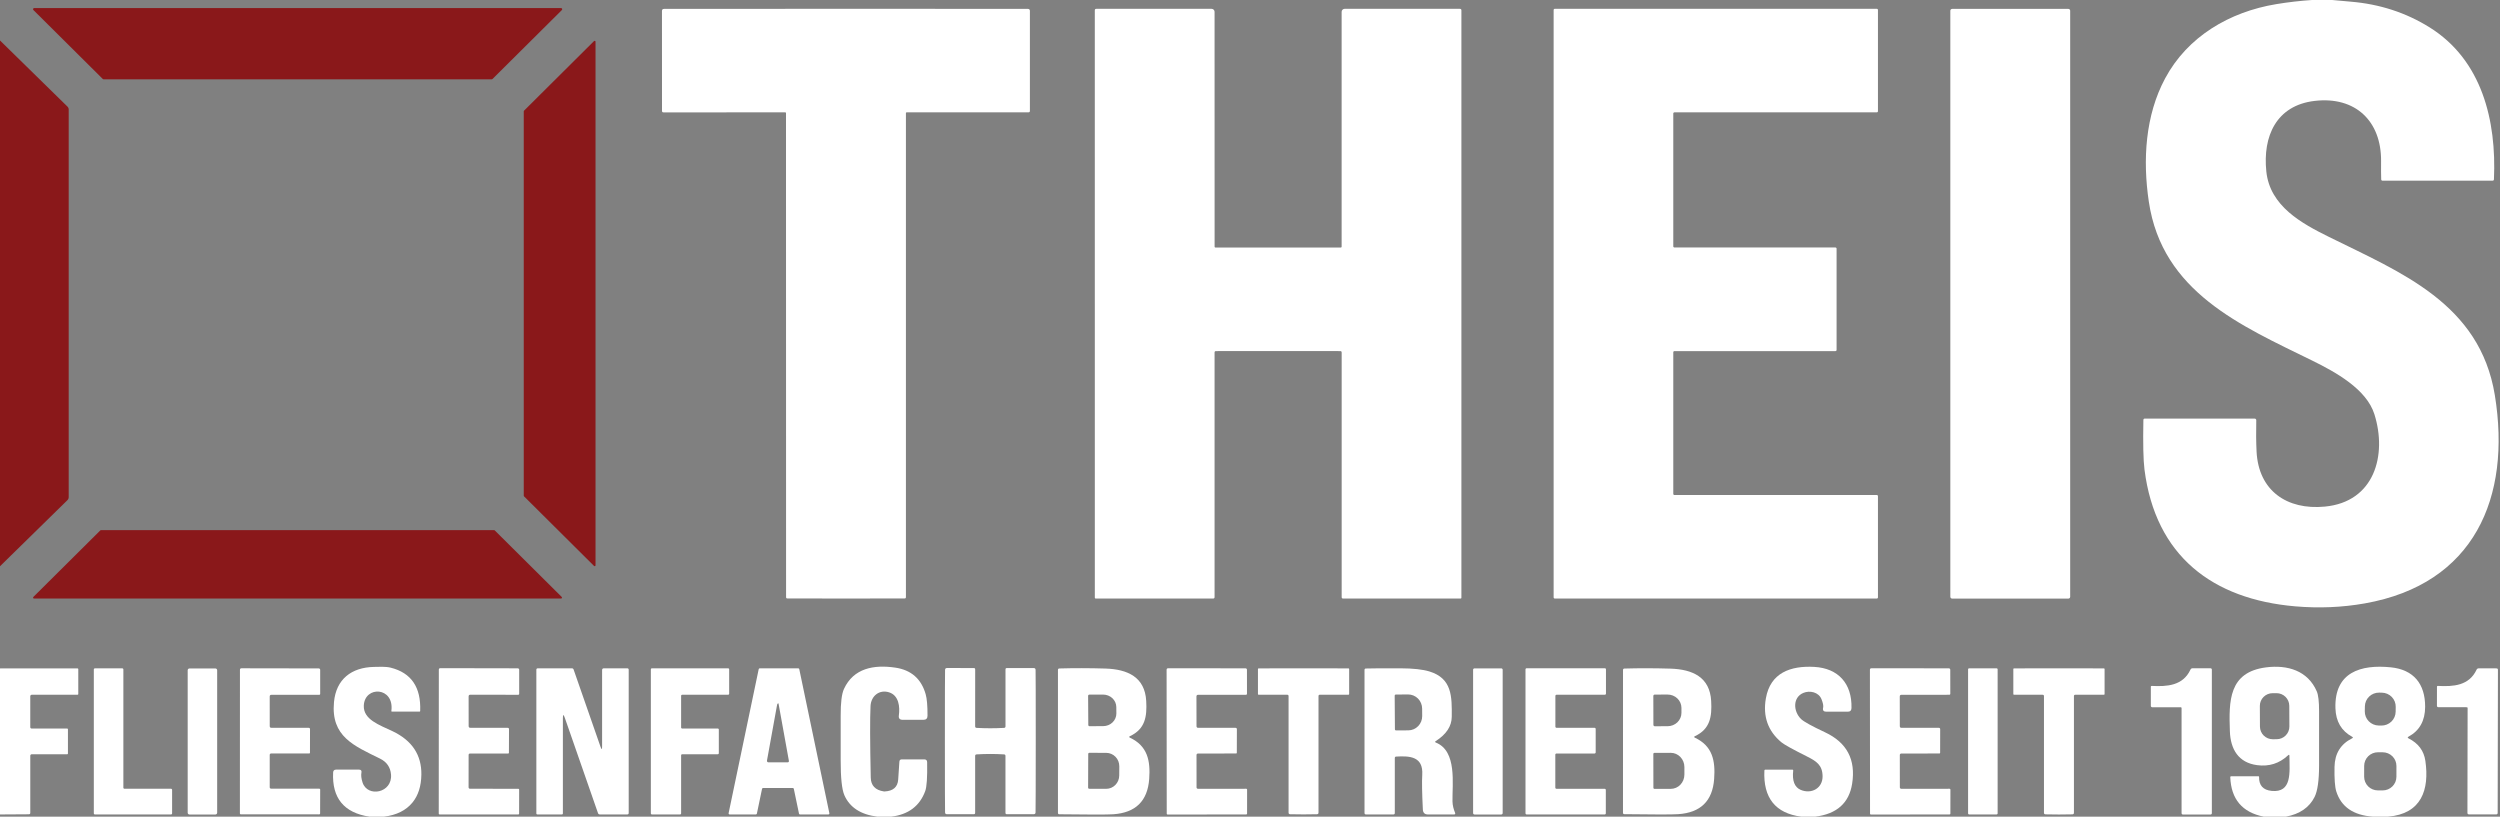
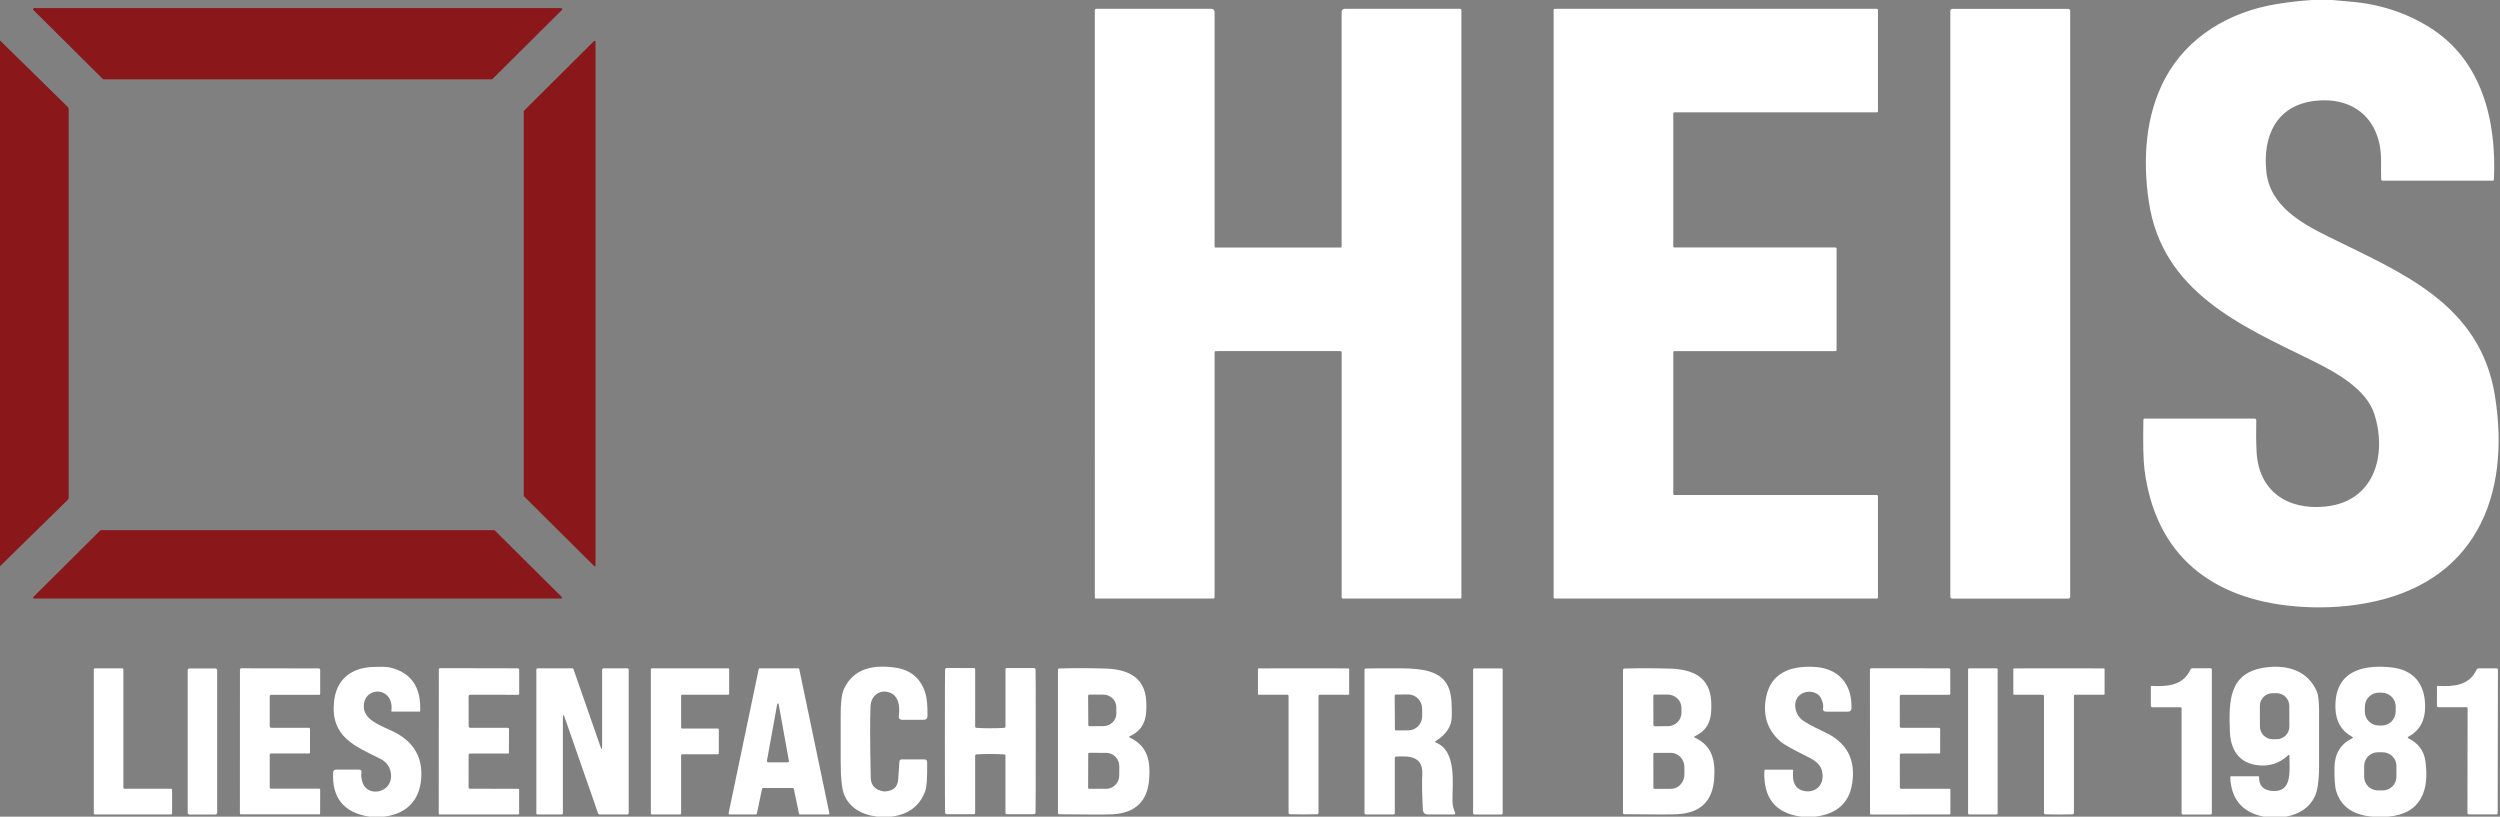
<svg xmlns="http://www.w3.org/2000/svg" width="150" height="49" viewBox="0 0 150 49" fill="none">
  <rect x="0" y="0" width="150" height="49" fill="#808080" stroke="none" />
  <g clip-path="url(#clip0_27_172)">
    <path d="M139.929 0C140.303 0.036 140.674 0.07 141.044 0.1C142.78 0.245 144.354 0.757 145.768 1.637C148.929 3.606 149.794 7.248 149.637 10.757C149.634 10.813 149.605 10.842 149.548 10.842H142.959C142.902 10.842 142.874 10.813 142.872 10.757C142.863 10.504 142.861 10.143 142.865 9.671C142.885 7.269 141.326 5.769 138.881 6.054C136.566 6.326 135.759 8.187 135.98 10.293C136.197 12.372 138.101 13.405 139.739 14.215C144.041 16.348 148.791 18.201 149.69 23.709C150.69 29.851 148.457 35.046 141.883 36.205C140.525 36.445 139.132 36.503 137.706 36.38C132.757 35.952 129.328 33.366 128.668 28.166C128.598 27.603 128.576 26.615 128.603 25.201C128.604 25.144 128.634 25.115 128.691 25.115H135.278C135.291 25.115 135.304 25.118 135.317 25.123C135.329 25.128 135.34 25.135 135.349 25.145C135.358 25.154 135.365 25.165 135.37 25.177C135.374 25.19 135.376 25.203 135.376 25.216C135.361 25.905 135.366 26.531 135.394 27.093C135.511 29.442 137.215 30.614 139.491 30.396C142.47 30.114 143.234 27.31 142.465 24.858C141.991 23.346 140.145 22.328 138.707 21.622C134.472 19.542 129.732 17.529 128.929 12.098C128.557 9.596 128.715 6.927 129.908 4.703C131.248 2.201 133.762 0.71 136.583 0.247C137.29 0.13 138.004 0.048 138.723 0H139.929Z" fill="white" />
    <path d="M6.167 4.739L2.004 0.602C1.994 0.593 1.987 0.581 1.984 0.567C1.981 0.554 1.982 0.54 1.988 0.527C1.993 0.515 2.002 0.504 2.013 0.496C2.024 0.489 2.038 0.484 2.051 0.484H33.665C33.679 0.484 33.692 0.489 33.703 0.496C33.715 0.504 33.724 0.515 33.729 0.527C33.734 0.54 33.735 0.554 33.732 0.567C33.729 0.581 33.723 0.593 33.713 0.602L29.55 4.739C29.537 4.752 29.52 4.759 29.502 4.759H6.215C6.197 4.759 6.18 4.752 6.167 4.739Z" fill="#8A181A" />
-     <path d="M50.757 0.528C57.308 0.528 60.945 0.529 61.668 0.532C61.752 0.532 61.794 0.574 61.794 0.657V6.652C61.794 6.711 61.764 6.741 61.704 6.741H54.395C54.385 6.741 54.374 6.746 54.367 6.753C54.359 6.76 54.355 6.77 54.355 6.78V35.828C54.355 35.881 54.329 35.907 54.277 35.907C53.448 35.911 52.276 35.912 50.761 35.912C49.244 35.912 48.072 35.911 47.243 35.907C47.191 35.907 47.165 35.881 47.165 35.828L47.16 6.78C47.16 6.77 47.155 6.76 47.148 6.753C47.14 6.746 47.13 6.741 47.119 6.741L39.81 6.743C39.75 6.743 39.72 6.713 39.72 6.653L39.718 0.659C39.718 0.575 39.76 0.534 39.844 0.534C40.569 0.531 44.206 0.529 50.757 0.528Z" fill="white" />
    <path d="M76.686 14.85C77.943 14.85 79.196 14.851 80.447 14.853C80.46 14.853 80.474 14.848 80.483 14.839C80.493 14.829 80.498 14.817 80.498 14.804V0.708C80.498 0.661 80.517 0.616 80.551 0.582C80.584 0.549 80.63 0.53 80.677 0.53H87.594C87.654 0.53 87.684 0.56 87.684 0.62V35.867C87.684 35.873 87.683 35.879 87.681 35.884C87.678 35.89 87.675 35.895 87.67 35.899C87.666 35.903 87.661 35.907 87.655 35.909C87.649 35.911 87.643 35.913 87.636 35.913H80.587C80.529 35.913 80.5 35.884 80.5 35.826V21.151C80.5 21.094 80.472 21.066 80.415 21.066C79.482 21.064 78.24 21.063 76.688 21.063C75.135 21.064 73.892 21.065 72.959 21.066C72.903 21.066 72.874 21.094 72.874 21.151V35.826C72.874 35.884 72.845 35.913 72.787 35.913H65.738C65.725 35.913 65.713 35.908 65.704 35.899C65.695 35.891 65.69 35.879 65.69 35.867L65.688 0.62C65.688 0.56 65.718 0.53 65.778 0.53H72.695C72.743 0.53 72.788 0.549 72.822 0.582C72.855 0.616 72.874 0.661 72.874 0.708L72.876 14.804C72.876 14.816 72.881 14.829 72.89 14.838C72.9 14.847 72.912 14.853 72.925 14.853C74.177 14.851 75.431 14.85 76.686 14.85Z" fill="white" />
    <path d="M100.466 29.701H112.608C112.626 29.701 112.644 29.708 112.657 29.721C112.67 29.734 112.677 29.752 112.677 29.77V35.844C112.677 35.862 112.67 35.879 112.657 35.892C112.644 35.905 112.626 35.912 112.608 35.912H93.287C93.269 35.912 93.251 35.905 93.238 35.892C93.225 35.879 93.218 35.862 93.218 35.844V0.597C93.218 0.579 93.225 0.561 93.238 0.548C93.251 0.536 93.269 0.528 93.287 0.528H112.608C112.626 0.528 112.644 0.536 112.657 0.548C112.67 0.561 112.677 0.579 112.677 0.597V6.673C112.677 6.691 112.67 6.708 112.657 6.721C112.644 6.734 112.626 6.741 112.608 6.741H100.466C100.448 6.741 100.43 6.749 100.417 6.762C100.404 6.774 100.397 6.792 100.397 6.81V14.781C100.397 14.799 100.404 14.816 100.417 14.829C100.43 14.842 100.448 14.849 100.466 14.849H110.126C110.135 14.849 110.144 14.851 110.152 14.855C110.161 14.858 110.168 14.863 110.175 14.87C110.181 14.876 110.186 14.883 110.19 14.892C110.193 14.9 110.195 14.909 110.195 14.918V20.997C110.195 21.015 110.188 21.033 110.175 21.046C110.162 21.059 110.144 21.066 110.126 21.066H100.466C100.448 21.066 100.43 21.073 100.417 21.086C100.404 21.099 100.397 21.116 100.397 21.135V29.632C100.397 29.65 100.404 29.668 100.417 29.681C100.43 29.694 100.448 29.701 100.466 29.701Z" fill="white" />
    <path d="M124.101 0.534H117.129C117.069 0.534 117.02 0.583 117.02 0.643V35.807C117.02 35.867 117.069 35.916 117.129 35.916H124.101C124.162 35.916 124.211 35.867 124.211 35.807V0.643C124.211 0.583 124.162 0.534 124.101 0.534Z" fill="white" />
    <path d="M0 33.975V2.429L4.048 6.396C4.071 6.419 4.09 6.447 4.103 6.477C4.116 6.507 4.122 6.54 4.122 6.573V29.825C4.122 29.898 4.096 29.96 4.043 30.012L0 33.975Z" fill="#8A181A" />
    <path d="M31.442 6.64L35.642 2.464C35.649 2.457 35.659 2.452 35.669 2.45C35.679 2.448 35.69 2.449 35.699 2.453C35.709 2.457 35.717 2.464 35.723 2.472C35.729 2.481 35.732 2.491 35.732 2.501V33.919C35.732 33.93 35.729 33.94 35.723 33.949C35.717 33.957 35.709 33.964 35.699 33.968C35.69 33.972 35.679 33.973 35.669 33.971C35.659 33.969 35.649 33.964 35.642 33.956L31.442 29.781C31.431 29.771 31.426 29.758 31.425 29.744V6.677C31.426 6.663 31.431 6.65 31.442 6.64Z" fill="#8A181A" />
    <path d="M29.686 31.825L33.702 35.816C33.71 35.824 33.716 35.834 33.718 35.846C33.72 35.857 33.718 35.869 33.714 35.879C33.709 35.89 33.702 35.899 33.692 35.905C33.682 35.911 33.671 35.915 33.66 35.914H2.044C2.033 35.915 2.021 35.911 2.012 35.905C2.002 35.899 1.995 35.89 1.99 35.879C1.985 35.869 1.984 35.857 1.986 35.846C1.988 35.834 1.994 35.824 2.002 35.816L6.018 31.825C6.023 31.82 6.03 31.815 6.037 31.812C6.045 31.809 6.052 31.808 6.06 31.808H29.644C29.652 31.808 29.659 31.809 29.667 31.812C29.674 31.815 29.681 31.82 29.686 31.825Z" fill="#8A181A" />
    <path d="M23.041 49H22.168C20.639 48.768 19.912 47.883 19.988 46.348C19.994 46.234 20.054 46.177 20.168 46.177H21.537C21.66 46.177 21.71 46.237 21.686 46.356C21.655 46.517 21.677 46.714 21.752 46.947C22.048 47.867 23.555 47.583 23.461 46.469C23.424 46.033 23.204 45.715 22.8 45.516C21.253 44.751 19.844 44.201 20.039 42.124C20.167 40.753 21.087 40.046 22.427 40.015C22.72 40.008 23.137 39.985 23.442 40.06C24.677 40.37 25.267 41.236 25.211 42.66C25.21 42.685 25.197 42.697 25.172 42.697H23.516C23.49 42.697 23.479 42.685 23.482 42.66C23.672 41.199 21.878 41.132 21.828 42.336C21.793 43.175 22.766 43.499 23.551 43.871C24.723 44.428 25.3 45.299 25.282 46.483C25.271 47.172 25.094 47.727 24.75 48.149C24.362 48.624 23.793 48.907 23.041 49Z" fill="white" />
    <path d="M53.473 49H52.636C51.639 48.873 50.98 48.442 50.66 47.707C50.512 47.365 50.439 46.663 50.441 45.602C50.445 44.476 50.445 43.592 50.441 42.948C50.437 42.171 50.502 41.634 50.638 41.337C51.213 40.089 52.431 39.867 53.725 40.059C54.672 40.201 55.277 40.731 55.539 41.649C55.616 41.914 55.653 42.345 55.651 42.942C55.651 43.107 55.569 43.189 55.404 43.189H54.161C53.983 43.189 53.906 43.102 53.931 42.926C54.004 42.412 53.933 41.723 53.342 41.539C52.755 41.356 52.262 41.761 52.232 42.361C52.196 43.101 52.2 44.532 52.245 46.654C52.254 47.131 52.517 47.409 53.034 47.486C53.044 47.489 53.054 47.489 53.064 47.488C53.585 47.466 53.861 47.227 53.892 46.771L53.963 45.699C53.969 45.607 54.018 45.562 54.112 45.562H55.452C55.568 45.562 55.627 45.618 55.629 45.733C55.645 46.637 55.606 47.216 55.512 47.469C55.181 48.364 54.502 48.875 53.473 49Z" fill="white" />
    <path d="M108.915 49H108.067C106.522 48.792 105.788 47.871 105.863 46.238C105.866 46.199 105.887 46.179 105.926 46.179H107.537C107.577 46.179 107.596 46.2 107.592 46.239C107.524 46.849 107.673 47.233 108.041 47.392C108.681 47.665 109.367 47.299 109.355 46.566C109.344 45.898 108.979 45.668 108.395 45.376C107.553 44.954 107.048 44.674 106.881 44.535C106.074 43.861 105.764 42.983 105.952 41.903C106.22 40.361 107.441 39.935 108.86 40.014C110.289 40.095 111.128 41.005 111.089 42.487C111.084 42.63 111.009 42.702 110.865 42.702H109.58C109.414 42.702 109.35 42.622 109.388 42.462C109.414 42.35 109.381 42.18 109.289 41.951C109.117 41.521 108.582 41.415 108.202 41.574C107.546 41.847 107.598 42.693 108.064 43.142C108.228 43.3 108.706 43.564 109.498 43.936C110.813 44.549 111.356 45.578 111.128 47.024C110.946 48.18 110.208 48.839 108.915 49Z" fill="white" />
    <path d="M137.156 49H135.823C134.535 48.742 133.866 47.951 133.816 46.628C133.814 46.594 133.831 46.577 133.865 46.577H135.511C135.533 46.577 135.544 46.588 135.544 46.61C135.532 47.122 135.785 47.404 136.301 47.454C137.523 47.574 137.379 46.358 137.365 45.346C137.364 45.279 137.339 45.269 137.289 45.315C136.765 45.807 136.144 46.005 135.426 45.909C134.303 45.759 133.832 44.953 133.793 43.882C133.729 42.057 133.718 40.332 135.959 40.043C137.254 39.877 138.465 40.238 139.005 41.479C139.099 41.692 139.145 42.089 139.145 42.669C139.147 44.528 139.147 45.614 139.145 45.928C139.143 46.828 139.054 47.455 138.879 47.809C138.565 48.444 137.991 48.842 137.156 49ZM137.357 42.347C137.356 42.247 137.336 42.148 137.297 42.056C137.258 41.964 137.201 41.88 137.129 41.81C137.058 41.739 136.973 41.684 136.88 41.646C136.787 41.608 136.687 41.589 136.587 41.59L136.353 41.591C136.252 41.591 136.153 41.612 136.06 41.65C135.967 41.689 135.883 41.746 135.812 41.817C135.741 41.888 135.685 41.972 135.647 42.065C135.609 42.157 135.59 42.256 135.591 42.356L135.597 43.597C135.598 43.697 135.618 43.796 135.657 43.888C135.696 43.98 135.753 44.064 135.824 44.134C135.896 44.205 135.981 44.26 136.074 44.298C136.167 44.336 136.267 44.355 136.367 44.355L136.601 44.353C136.702 44.353 136.801 44.333 136.894 44.294C136.987 44.255 137.071 44.199 137.142 44.127C137.212 44.056 137.268 43.972 137.306 43.88C137.344 43.787 137.364 43.688 137.363 43.588L137.357 42.347Z" fill="white" />
    <path d="M143.28 49H142.374C141.2 48.916 140.467 48.409 140.176 47.481C140.093 47.216 140.058 46.727 140.071 46.013C140.086 45.214 140.439 44.642 141.128 44.299C141.188 44.27 141.189 44.239 141.129 44.206C140.484 43.856 140.15 43.285 140.126 42.495C140.057 40.321 141.663 39.859 143.445 40.039C144.816 40.177 145.512 41.03 145.509 42.408C145.506 43.242 145.174 43.839 144.512 44.199C144.446 44.234 144.447 44.269 144.514 44.303C145.099 44.596 145.436 45.047 145.523 45.657C145.771 47.387 145.287 48.833 143.28 49ZM143.743 42.412C143.745 42.302 143.725 42.192 143.684 42.09C143.643 41.987 143.583 41.894 143.506 41.815C143.428 41.736 143.336 41.673 143.235 41.629C143.133 41.585 143.024 41.562 142.913 41.56L142.75 41.557C142.526 41.554 142.31 41.639 142.149 41.794C141.988 41.949 141.896 42.161 141.893 42.383L141.888 42.679C141.886 42.789 141.906 42.899 141.947 43.001C141.988 43.104 142.048 43.197 142.126 43.276C142.203 43.355 142.295 43.419 142.397 43.462C142.498 43.506 142.608 43.529 142.718 43.531L142.882 43.534C143.105 43.537 143.321 43.452 143.482 43.297C143.643 43.142 143.735 42.931 143.739 42.708L143.743 42.412ZM143.786 45.958C143.786 45.85 143.765 45.744 143.724 45.644C143.683 45.545 143.622 45.454 143.546 45.378C143.469 45.302 143.378 45.241 143.278 45.2C143.178 45.158 143.071 45.137 142.963 45.137L142.676 45.136C142.567 45.136 142.46 45.157 142.36 45.198C142.26 45.239 142.169 45.299 142.092 45.375C142.016 45.451 141.955 45.542 141.913 45.641C141.872 45.74 141.85 45.847 141.85 45.955L141.849 46.603C141.849 46.711 141.87 46.817 141.911 46.917C141.952 47.016 142.013 47.107 142.089 47.183C142.166 47.259 142.256 47.32 142.356 47.361C142.456 47.403 142.563 47.424 142.672 47.424L142.959 47.425C143.067 47.425 143.175 47.404 143.275 47.363C143.375 47.322 143.466 47.262 143.542 47.186C143.619 47.11 143.68 47.019 143.722 46.92C143.763 46.821 143.785 46.714 143.785 46.606L143.786 45.958Z" fill="white" />
-     <path d="M95.741 43.737V45.142C95.741 45.16 95.734 45.178 95.721 45.19C95.708 45.203 95.69 45.211 95.672 45.211H93.388C93.37 45.211 93.352 45.218 93.339 45.231C93.326 45.244 93.319 45.261 93.319 45.279V47.259C93.319 47.277 93.326 47.294 93.339 47.307C93.352 47.32 93.37 47.327 93.388 47.327H96.28C96.299 47.327 96.316 47.335 96.329 47.348C96.342 47.36 96.349 47.378 96.349 47.396V48.799C96.349 48.817 96.342 48.835 96.329 48.848C96.316 48.861 96.299 48.868 96.28 48.868H91.599C91.581 48.868 91.563 48.861 91.55 48.848C91.537 48.835 91.53 48.817 91.53 48.799V40.163C91.53 40.154 91.532 40.145 91.535 40.136C91.539 40.128 91.544 40.12 91.55 40.114C91.557 40.108 91.564 40.102 91.573 40.099C91.581 40.096 91.59 40.094 91.599 40.094H96.289C96.298 40.094 96.307 40.096 96.316 40.099C96.324 40.102 96.332 40.108 96.338 40.114C96.344 40.12 96.349 40.128 96.353 40.136C96.356 40.145 96.358 40.154 96.358 40.163V41.617C96.358 41.635 96.351 41.652 96.338 41.665C96.325 41.678 96.307 41.685 96.289 41.685H93.392C93.374 41.685 93.356 41.693 93.343 41.706C93.33 41.718 93.323 41.736 93.323 41.754V43.599C93.323 43.618 93.33 43.635 93.343 43.648C93.356 43.661 93.374 43.668 93.392 43.668H95.672C95.69 43.668 95.708 43.675 95.721 43.688C95.734 43.701 95.741 43.719 95.741 43.737Z" fill="white" />
-     <path d="M0 48.868V40.106L4.651 40.102C4.663 40.102 4.675 40.107 4.683 40.116C4.692 40.125 4.697 40.136 4.697 40.148V41.641C4.697 41.671 4.682 41.685 4.652 41.685H1.906C1.882 41.685 1.859 41.695 1.842 41.711C1.825 41.728 1.816 41.75 1.816 41.773V43.624C1.816 43.683 1.846 43.712 1.906 43.712H4.034C4.045 43.712 4.056 43.717 4.064 43.725C4.072 43.733 4.076 43.745 4.076 43.756V45.212C4.076 45.24 4.062 45.255 4.034 45.255H1.904C1.881 45.255 1.859 45.264 1.843 45.28C1.827 45.296 1.817 45.318 1.817 45.341V48.771C1.817 48.827 1.788 48.856 1.73 48.857L0 48.868Z" fill="white" />
    <path d="M10.261 48.868H5.695C5.678 48.868 5.661 48.861 5.649 48.849C5.636 48.836 5.629 48.82 5.629 48.803V40.166C5.629 40.148 5.636 40.132 5.649 40.12C5.661 40.108 5.678 40.101 5.695 40.101H7.337C7.354 40.101 7.371 40.108 7.383 40.12C7.396 40.132 7.402 40.148 7.402 40.166V47.26C7.402 47.278 7.409 47.294 7.422 47.306C7.434 47.319 7.451 47.325 7.468 47.325H10.261C10.269 47.325 10.278 47.327 10.286 47.33C10.294 47.334 10.301 47.339 10.307 47.344C10.313 47.351 10.318 47.358 10.321 47.366C10.325 47.374 10.326 47.382 10.326 47.391V48.803C10.326 48.811 10.325 48.819 10.321 48.828C10.318 48.835 10.313 48.843 10.307 48.849C10.301 48.855 10.294 48.859 10.286 48.863C10.278 48.866 10.269 48.868 10.261 48.868Z" fill="white" />
    <path d="M12.922 40.107H11.369C11.309 40.107 11.261 40.156 11.261 40.215V48.764C11.261 48.823 11.309 48.871 11.369 48.871H12.922C12.982 48.871 13.03 48.823 13.03 48.764V40.215C13.03 40.156 12.982 40.107 12.922 40.107Z" fill="white" />
    <path d="M16.184 43.566C16.184 43.635 16.219 43.669 16.289 43.669L18.512 43.668C18.572 43.668 18.601 43.697 18.601 43.756L18.598 45.166C18.598 45.194 18.583 45.208 18.555 45.208H16.264C16.242 45.209 16.222 45.218 16.206 45.233C16.191 45.249 16.183 45.269 16.183 45.291V47.237C16.183 47.248 16.185 47.259 16.189 47.269C16.193 47.279 16.2 47.288 16.207 47.295C16.215 47.303 16.225 47.309 16.235 47.313C16.245 47.318 16.257 47.32 16.268 47.32L19.151 47.322C19.191 47.322 19.211 47.342 19.211 47.382L19.207 48.8C19.207 48.842 19.187 48.862 19.145 48.862L14.44 48.858C14.428 48.858 14.416 48.854 14.407 48.845C14.399 48.837 14.394 48.825 14.394 48.813L14.397 40.19C14.397 40.128 14.428 40.097 14.489 40.097L19.124 40.105C19.147 40.105 19.169 40.114 19.185 40.13C19.201 40.145 19.21 40.166 19.211 40.188V41.625C19.211 41.668 19.19 41.69 19.147 41.69L16.287 41.688C16.218 41.688 16.183 41.722 16.183 41.791L16.184 43.566Z" fill="white" />
    <path d="M28.119 43.564C28.119 43.633 28.154 43.668 28.223 43.668H30.452C30.511 43.668 30.541 43.697 30.541 43.756L30.535 45.168C30.535 45.196 30.521 45.21 30.493 45.21H28.2C28.189 45.21 28.179 45.212 28.169 45.217C28.158 45.221 28.149 45.227 28.141 45.234C28.134 45.242 28.128 45.251 28.123 45.261C28.119 45.271 28.117 45.282 28.117 45.293L28.115 47.242C28.115 47.253 28.117 47.264 28.122 47.274C28.126 47.284 28.132 47.293 28.14 47.301C28.148 47.309 28.157 47.315 28.168 47.319C28.178 47.323 28.189 47.325 28.2 47.325L31.089 47.327C31.129 47.327 31.149 47.347 31.149 47.387L31.147 48.808C31.147 48.849 31.127 48.869 31.085 48.869L26.371 48.866C26.358 48.866 26.347 48.861 26.338 48.852C26.329 48.844 26.325 48.832 26.325 48.82L26.33 40.183C26.33 40.121 26.361 40.09 26.424 40.09L31.064 40.099C31.087 40.099 31.109 40.108 31.125 40.123C31.142 40.139 31.151 40.161 31.151 40.183V41.621C31.151 41.665 31.129 41.687 31.087 41.687L28.222 41.683C28.152 41.683 28.117 41.718 28.117 41.787L28.119 43.564Z" fill="white" />
    <path d="M36.126 44.794V40.208C36.126 40.135 36.162 40.099 36.234 40.099H37.633C37.692 40.099 37.722 40.128 37.722 40.187V48.779C37.722 48.838 37.692 48.867 37.633 48.867H35.995C35.937 48.867 35.898 48.84 35.879 48.786L33.89 43.072C33.812 42.849 33.773 42.855 33.773 43.092V48.802C33.773 48.845 33.752 48.866 33.709 48.866H32.246C32.203 48.866 32.181 48.844 32.181 48.8V40.187C32.181 40.128 32.21 40.099 32.27 40.099H34.309C34.364 40.099 34.401 40.124 34.418 40.176L36.032 44.81C36.095 44.989 36.126 44.983 36.126 44.794Z" fill="white" />
    <path d="M40.931 43.712H43.066C43.083 43.712 43.099 43.719 43.111 43.73C43.123 43.742 43.129 43.759 43.129 43.775V45.191C43.129 45.208 43.123 45.224 43.111 45.236C43.099 45.248 43.083 45.254 43.066 45.254H40.931C40.914 45.254 40.898 45.261 40.886 45.273C40.874 45.285 40.867 45.301 40.867 45.318V48.804C40.867 48.812 40.865 48.821 40.862 48.828C40.859 48.836 40.854 48.843 40.848 48.849C40.842 48.855 40.835 48.859 40.828 48.863C40.82 48.866 40.812 48.867 40.803 48.867H39.115C39.107 48.867 39.099 48.866 39.091 48.863C39.083 48.859 39.076 48.855 39.07 48.849C39.064 48.843 39.059 48.836 39.056 48.828C39.053 48.821 39.051 48.812 39.051 48.804V40.162C39.051 40.145 39.058 40.129 39.07 40.117C39.082 40.105 39.098 40.099 39.115 40.099H43.686C43.703 40.099 43.719 40.105 43.731 40.117C43.743 40.129 43.75 40.145 43.75 40.162V41.621C43.75 41.638 43.743 41.654 43.731 41.666C43.719 41.678 43.703 41.685 43.686 41.685H40.931C40.914 41.685 40.898 41.692 40.886 41.703C40.874 41.715 40.867 41.732 40.867 41.748V43.648C40.867 43.657 40.869 43.665 40.872 43.673C40.875 43.681 40.88 43.688 40.886 43.693C40.892 43.699 40.899 43.704 40.906 43.707C40.914 43.71 40.922 43.712 40.931 43.712Z" fill="white" />
    <path d="M45.353 48.866H43.775C43.766 48.866 43.757 48.864 43.749 48.86C43.741 48.856 43.734 48.85 43.728 48.843C43.723 48.837 43.719 48.828 43.717 48.82C43.715 48.811 43.715 48.802 43.716 48.794L45.523 40.146C45.526 40.133 45.534 40.12 45.545 40.112C45.556 40.103 45.569 40.098 45.583 40.099H47.895C47.91 40.098 47.923 40.103 47.934 40.112C47.945 40.12 47.953 40.133 47.956 40.146L49.762 48.795C49.764 48.804 49.764 48.813 49.762 48.822C49.76 48.831 49.756 48.839 49.75 48.846C49.744 48.853 49.737 48.858 49.728 48.862C49.72 48.866 49.711 48.868 49.702 48.867H48C47.986 48.868 47.972 48.863 47.961 48.855C47.95 48.846 47.943 48.834 47.94 48.82L47.629 47.329C47.627 47.315 47.619 47.303 47.608 47.294C47.597 47.285 47.583 47.281 47.569 47.281H45.784C45.77 47.281 45.756 47.285 45.745 47.294C45.734 47.303 45.726 47.315 45.723 47.329L45.413 48.818C45.41 48.832 45.403 48.844 45.392 48.853C45.381 48.861 45.367 48.866 45.353 48.866ZM47.332 45.642L46.715 42.23C46.709 42.194 46.692 42.188 46.665 42.212C46.645 42.23 46.631 42.257 46.624 42.295C46.293 44.104 46.091 45.219 46.018 45.639C46.016 45.651 46.016 45.664 46.02 45.676C46.023 45.688 46.029 45.7 46.038 45.709C46.046 45.719 46.056 45.727 46.068 45.732C46.079 45.738 46.092 45.741 46.105 45.741H47.248C47.316 45.741 47.343 45.708 47.332 45.642Z" fill="white" />
    <path d="M59.418 43.696C59.693 43.696 59.966 43.688 60.238 43.673C60.299 43.671 60.33 43.64 60.33 43.58V40.166C60.33 40.11 60.357 40.083 60.411 40.083H62.021C62.095 40.083 62.132 40.119 62.135 40.192C62.142 40.401 62.145 41.827 62.145 44.468C62.144 47.111 62.14 48.536 62.133 48.744C62.131 48.817 62.093 48.853 62.02 48.853H60.41C60.355 48.853 60.328 48.826 60.328 48.771V45.356C60.328 45.297 60.298 45.265 60.238 45.263C59.966 45.247 59.693 45.238 59.418 45.238C59.145 45.238 58.872 45.247 58.599 45.263C58.539 45.265 58.509 45.297 58.509 45.356V48.771C58.509 48.826 58.482 48.853 58.427 48.853H56.817C56.744 48.853 56.706 48.817 56.704 48.744C56.697 48.535 56.693 47.11 56.693 44.468C56.693 41.825 56.697 40.4 56.704 40.192C56.708 40.118 56.746 40.081 56.819 40.081L58.429 40.083C58.483 40.083 58.511 40.11 58.511 40.166L58.509 43.58C58.509 43.64 58.539 43.671 58.599 43.673C58.872 43.688 59.145 43.696 59.418 43.696Z" fill="white" />
    <path d="M67.796 44.171C67.734 44.2 67.734 44.23 67.796 44.261C68.855 44.76 69.032 45.641 68.952 46.741C68.856 48.06 68.137 48.765 66.794 48.856C66.435 48.88 65.358 48.88 63.562 48.856C63.505 48.856 63.477 48.828 63.477 48.771V40.198C63.477 40.14 63.506 40.11 63.564 40.108C64.445 40.082 65.365 40.084 66.326 40.113C67.665 40.156 68.693 40.628 68.773 42.056C68.826 42.999 68.713 43.739 67.796 44.171ZM65.287 41.749L65.298 43.501C65.298 43.52 65.305 43.538 65.319 43.551C65.332 43.564 65.35 43.572 65.369 43.572L66.193 43.568C66.403 43.567 66.605 43.487 66.753 43.344C66.9 43.202 66.983 43.01 66.982 42.81L66.979 42.426C66.978 42.327 66.957 42.229 66.917 42.137C66.877 42.046 66.818 41.963 66.744 41.893C66.67 41.824 66.583 41.768 66.486 41.731C66.39 41.694 66.287 41.674 66.183 41.675L65.358 41.678C65.339 41.678 65.321 41.686 65.308 41.699C65.295 41.712 65.287 41.73 65.287 41.749ZM65.294 45.234L65.287 47.261C65.287 47.278 65.294 47.294 65.306 47.307C65.319 47.319 65.335 47.326 65.353 47.326L66.371 47.329C66.578 47.33 66.776 47.246 66.923 47.096C67.07 46.947 67.153 46.743 67.154 46.531L67.158 45.977C67.158 45.872 67.138 45.767 67.1 45.67C67.061 45.572 67.003 45.483 66.931 45.409C66.858 45.334 66.772 45.274 66.677 45.234C66.582 45.193 66.481 45.172 66.378 45.172L65.36 45.168C65.343 45.168 65.326 45.175 65.314 45.188C65.301 45.2 65.294 45.216 65.294 45.234Z" fill="white" />
-     <path d="M71.791 43.568C71.791 43.637 71.826 43.671 71.895 43.67L74.124 43.669C74.183 43.669 74.213 43.698 74.213 43.757L74.209 45.167C74.209 45.195 74.195 45.209 74.167 45.209L71.874 45.212C71.863 45.212 71.852 45.215 71.842 45.219C71.832 45.223 71.823 45.229 71.815 45.237C71.808 45.245 71.801 45.254 71.797 45.264C71.793 45.274 71.791 45.285 71.791 45.295L71.793 47.245C71.793 47.256 71.795 47.266 71.799 47.276C71.803 47.286 71.81 47.296 71.817 47.303C71.825 47.311 71.835 47.317 71.845 47.321C71.855 47.325 71.867 47.328 71.878 47.328L74.766 47.326C74.806 47.326 74.826 47.346 74.826 47.386L74.825 48.806C74.825 48.847 74.804 48.868 74.764 48.868L70.05 48.872C70.037 48.872 70.026 48.867 70.017 48.858C70.008 48.85 70.004 48.838 70.004 48.826L69.996 40.189C69.996 40.127 70.028 40.096 70.09 40.096L74.731 40.099C74.742 40.099 74.753 40.101 74.764 40.106C74.774 40.11 74.784 40.116 74.792 40.124C74.8 40.132 74.806 40.141 74.811 40.151C74.815 40.162 74.817 40.173 74.817 40.184L74.819 41.62C74.819 41.664 74.798 41.686 74.755 41.687H71.892C71.822 41.687 71.787 41.722 71.787 41.791L71.791 43.568Z" fill="white" />
    <path d="M78.213 48.864C77.814 48.864 77.545 48.861 77.404 48.854C77.344 48.85 77.314 48.819 77.314 48.76V41.768C77.314 41.712 77.286 41.684 77.231 41.684L75.519 41.685C75.491 41.685 75.477 41.671 75.477 41.643V40.145C75.477 40.117 75.491 40.103 75.519 40.103C76.397 40.099 77.294 40.098 78.213 40.099C79.13 40.098 80.028 40.099 80.906 40.103C80.934 40.103 80.949 40.117 80.949 40.145V41.641C80.949 41.669 80.934 41.684 80.906 41.684H79.193C79.138 41.684 79.11 41.712 79.11 41.768V48.76C79.11 48.819 79.08 48.85 79.021 48.854C78.881 48.861 78.611 48.864 78.213 48.864Z" fill="white" />
    <path d="M86.156 44.556C87.431 45.067 87.131 47.041 87.149 48.085C87.154 48.335 87.22 48.559 87.303 48.764C87.332 48.834 87.308 48.869 87.232 48.869H85.684C85.485 48.869 85.38 48.769 85.371 48.57C85.322 47.58 85.31 46.888 85.335 46.493C85.403 45.39 84.596 45.346 83.769 45.395C83.715 45.399 83.688 45.428 83.688 45.483V48.781C83.688 48.839 83.658 48.867 83.599 48.867H81.959C81.9 48.867 81.871 48.838 81.871 48.779V40.196C81.871 40.14 81.898 40.112 81.954 40.111C82.388 40.098 83.083 40.094 84.041 40.099C84.784 40.101 85.359 40.164 85.764 40.287C87.129 40.705 87.117 41.794 87.105 43.01C87.1 43.573 86.781 44.057 86.147 44.463C86.09 44.499 86.093 44.53 86.156 44.556ZM83.681 41.741L83.695 43.758C83.695 43.776 83.702 43.793 83.715 43.806C83.728 43.819 83.746 43.826 83.764 43.826L84.5 43.821C84.61 43.821 84.719 43.798 84.82 43.754C84.921 43.711 85.013 43.647 85.09 43.568C85.168 43.488 85.229 43.394 85.27 43.29C85.311 43.186 85.332 43.075 85.332 42.963L85.328 42.515C85.327 42.289 85.237 42.072 85.079 41.913C84.921 41.755 84.708 41.666 84.486 41.667L83.75 41.673C83.732 41.673 83.714 41.68 83.701 41.693C83.688 41.706 83.681 41.723 83.681 41.741Z" fill="white" />
    <path d="M90.076 40.102H88.47C88.424 40.102 88.386 40.14 88.386 40.185V48.787C88.386 48.833 88.424 48.87 88.47 48.87H90.076C90.122 48.87 90.16 48.833 90.16 48.787V40.185C90.16 40.14 90.122 40.102 90.076 40.102Z" fill="white" />
    <path d="M101.695 44.172C101.632 44.202 101.632 44.231 101.695 44.262C102.752 44.759 102.929 45.64 102.849 46.739C102.754 48.057 102.035 48.761 100.693 48.85C100.334 48.875 99.258 48.875 97.465 48.85C97.408 48.85 97.379 48.822 97.379 48.765L97.381 40.203C97.381 40.145 97.41 40.115 97.468 40.113C98.347 40.087 99.267 40.089 100.227 40.118C101.564 40.16 102.592 40.633 102.67 42.059C102.723 43 102.61 43.74 101.695 44.172ZM99.2 41.756L99.204 43.493C99.204 43.515 99.213 43.536 99.228 43.551C99.243 43.566 99.264 43.575 99.285 43.575L100.059 43.573C100.279 43.572 100.489 43.487 100.645 43.337C100.8 43.186 100.887 42.982 100.887 42.769V42.473C100.886 42.368 100.865 42.263 100.823 42.166C100.781 42.069 100.719 41.981 100.642 41.906C100.565 41.832 100.473 41.773 100.373 41.733C100.272 41.693 100.164 41.672 100.055 41.673L99.282 41.675C99.271 41.675 99.261 41.677 99.251 41.681C99.241 41.685 99.232 41.691 99.224 41.698C99.217 41.706 99.211 41.715 99.207 41.725C99.203 41.734 99.2 41.745 99.2 41.756ZM99.2 45.237L99.204 47.267C99.204 47.285 99.211 47.301 99.223 47.313C99.235 47.326 99.252 47.332 99.269 47.332L100.25 47.331C100.357 47.331 100.463 47.308 100.562 47.265C100.661 47.222 100.751 47.159 100.826 47.079C100.902 46.999 100.962 46.905 101.002 46.801C101.043 46.697 101.064 46.586 101.064 46.474V46.023C101.063 45.796 100.977 45.579 100.824 45.419C100.67 45.259 100.463 45.169 100.246 45.17L99.266 45.172C99.249 45.172 99.232 45.178 99.22 45.191C99.207 45.203 99.2 45.219 99.2 45.237Z" fill="white" />
    <path d="M113.989 43.568C113.989 43.637 114.024 43.671 114.094 43.67L116.323 43.669C116.382 43.669 116.411 43.698 116.411 43.757L116.408 45.167C116.408 45.195 116.394 45.209 116.365 45.209L114.073 45.212C114.062 45.212 114.051 45.215 114.041 45.219C114.031 45.223 114.022 45.229 114.014 45.237C114.006 45.245 114 45.254 113.996 45.264C113.992 45.274 113.989 45.285 113.989 45.295L113.991 47.245C113.991 47.256 113.993 47.266 113.998 47.276C114.002 47.286 114.008 47.296 114.016 47.303C114.024 47.311 114.033 47.317 114.044 47.321C114.054 47.325 114.065 47.328 114.076 47.328L116.965 47.326C117.005 47.326 117.025 47.346 117.025 47.386L117.023 48.806C117.024 48.847 117.004 48.868 116.963 48.868L112.248 48.872C112.236 48.872 112.224 48.867 112.216 48.858C112.207 48.85 112.202 48.838 112.202 48.826L112.195 40.189C112.195 40.127 112.226 40.096 112.289 40.096L116.929 40.099C116.94 40.099 116.952 40.101 116.962 40.106C116.973 40.11 116.982 40.116 116.991 40.124C116.999 40.132 117.005 40.141 117.009 40.151C117.014 40.162 117.016 40.173 117.016 40.184L117.018 41.62C117.018 41.664 116.996 41.686 116.954 41.686L114.09 41.687C114.021 41.687 113.986 41.722 113.986 41.791L113.989 43.568Z" fill="white" />
    <path d="M119.794 40.099H118.149C118.114 40.099 118.085 40.127 118.085 40.162V48.802C118.085 48.837 118.114 48.866 118.149 48.866H119.794C119.83 48.866 119.858 48.837 119.858 48.802V40.162C119.858 40.127 119.83 40.099 119.794 40.099Z" fill="white" />
    <path d="M123.537 40.099C124.456 40.098 125.354 40.099 126.232 40.103C126.261 40.103 126.275 40.117 126.275 40.145V41.643C126.275 41.671 126.261 41.685 126.232 41.685H124.519C124.464 41.685 124.436 41.714 124.436 41.77V48.767C124.436 48.826 124.406 48.857 124.346 48.861C124.206 48.868 123.937 48.871 123.537 48.871C123.139 48.871 122.869 48.868 122.729 48.861C122.668 48.857 122.638 48.826 122.638 48.767V41.77C122.638 41.714 122.611 41.685 122.555 41.685H120.842C120.814 41.685 120.8 41.671 120.8 41.643V40.145C120.8 40.117 120.814 40.103 120.842 40.103C121.72 40.099 122.619 40.098 123.537 40.099Z" fill="white" />
    <path d="M130.849 42.435H129.131C129.11 42.435 129.089 42.426 129.074 42.411C129.058 42.396 129.05 42.375 129.05 42.354V41.208C129.05 41.17 129.069 41.153 129.106 41.155C130.028 41.201 130.977 41.144 131.427 40.178C131.453 40.123 131.496 40.096 131.557 40.096H132.621C132.681 40.096 132.711 40.126 132.711 40.186V48.783C132.711 48.843 132.681 48.873 132.621 48.873H130.984C130.924 48.873 130.894 48.843 130.894 48.782V42.479C130.894 42.467 130.889 42.456 130.881 42.448C130.872 42.439 130.861 42.435 130.849 42.435Z" fill="white" />
    <path d="M148.012 42.434L146.298 42.432C146.276 42.432 146.256 42.424 146.24 42.409C146.225 42.394 146.216 42.373 146.216 42.351L146.218 41.208C146.218 41.17 146.237 41.152 146.275 41.155C147.195 41.202 148.142 41.148 148.594 40.183C148.62 40.128 148.663 40.101 148.723 40.101L149.785 40.102C149.846 40.102 149.876 40.132 149.876 40.192L149.86 48.774C149.86 48.834 149.83 48.864 149.77 48.864L148.137 48.862C148.076 48.862 148.046 48.832 148.046 48.771L148.057 42.478C148.057 42.467 148.052 42.455 148.044 42.447C148.035 42.439 148.024 42.434 148.012 42.434Z" fill="white" />
  </g>
  <defs>
    <clipPath id="clip0_27_172">
      <rect width="150" height="49" fill="white" />
    </clipPath>
  </defs>
</svg>